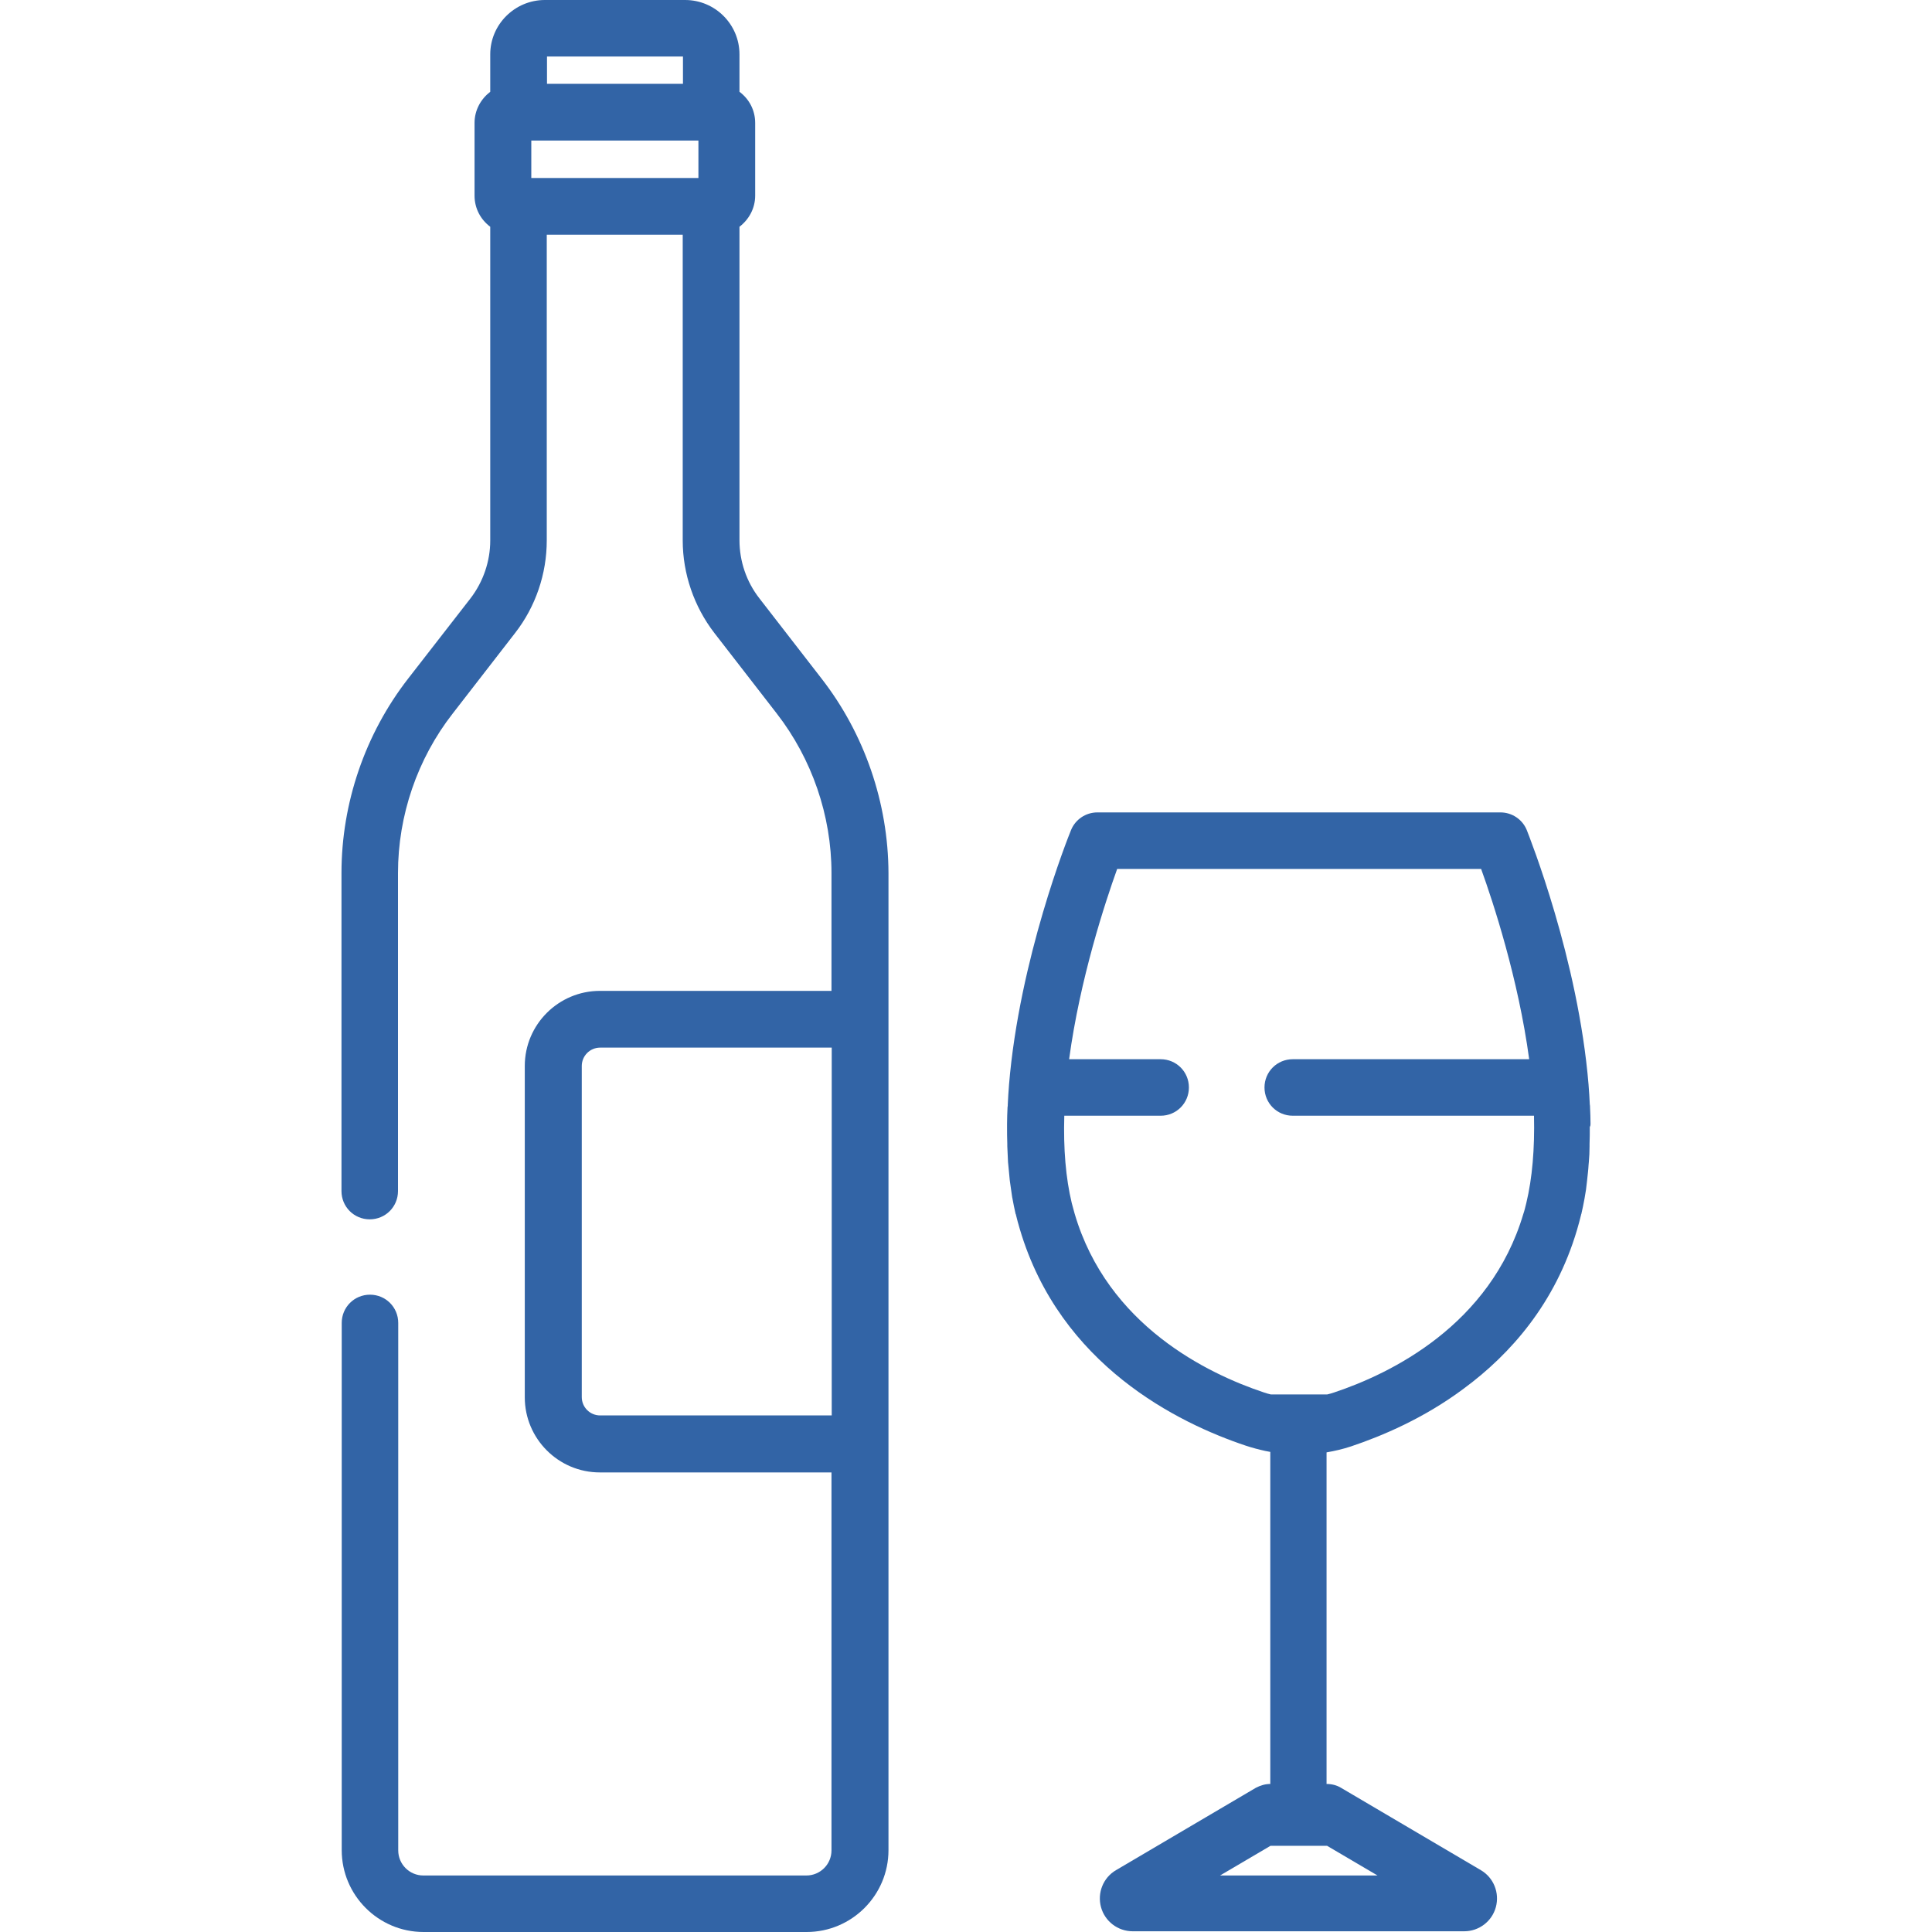
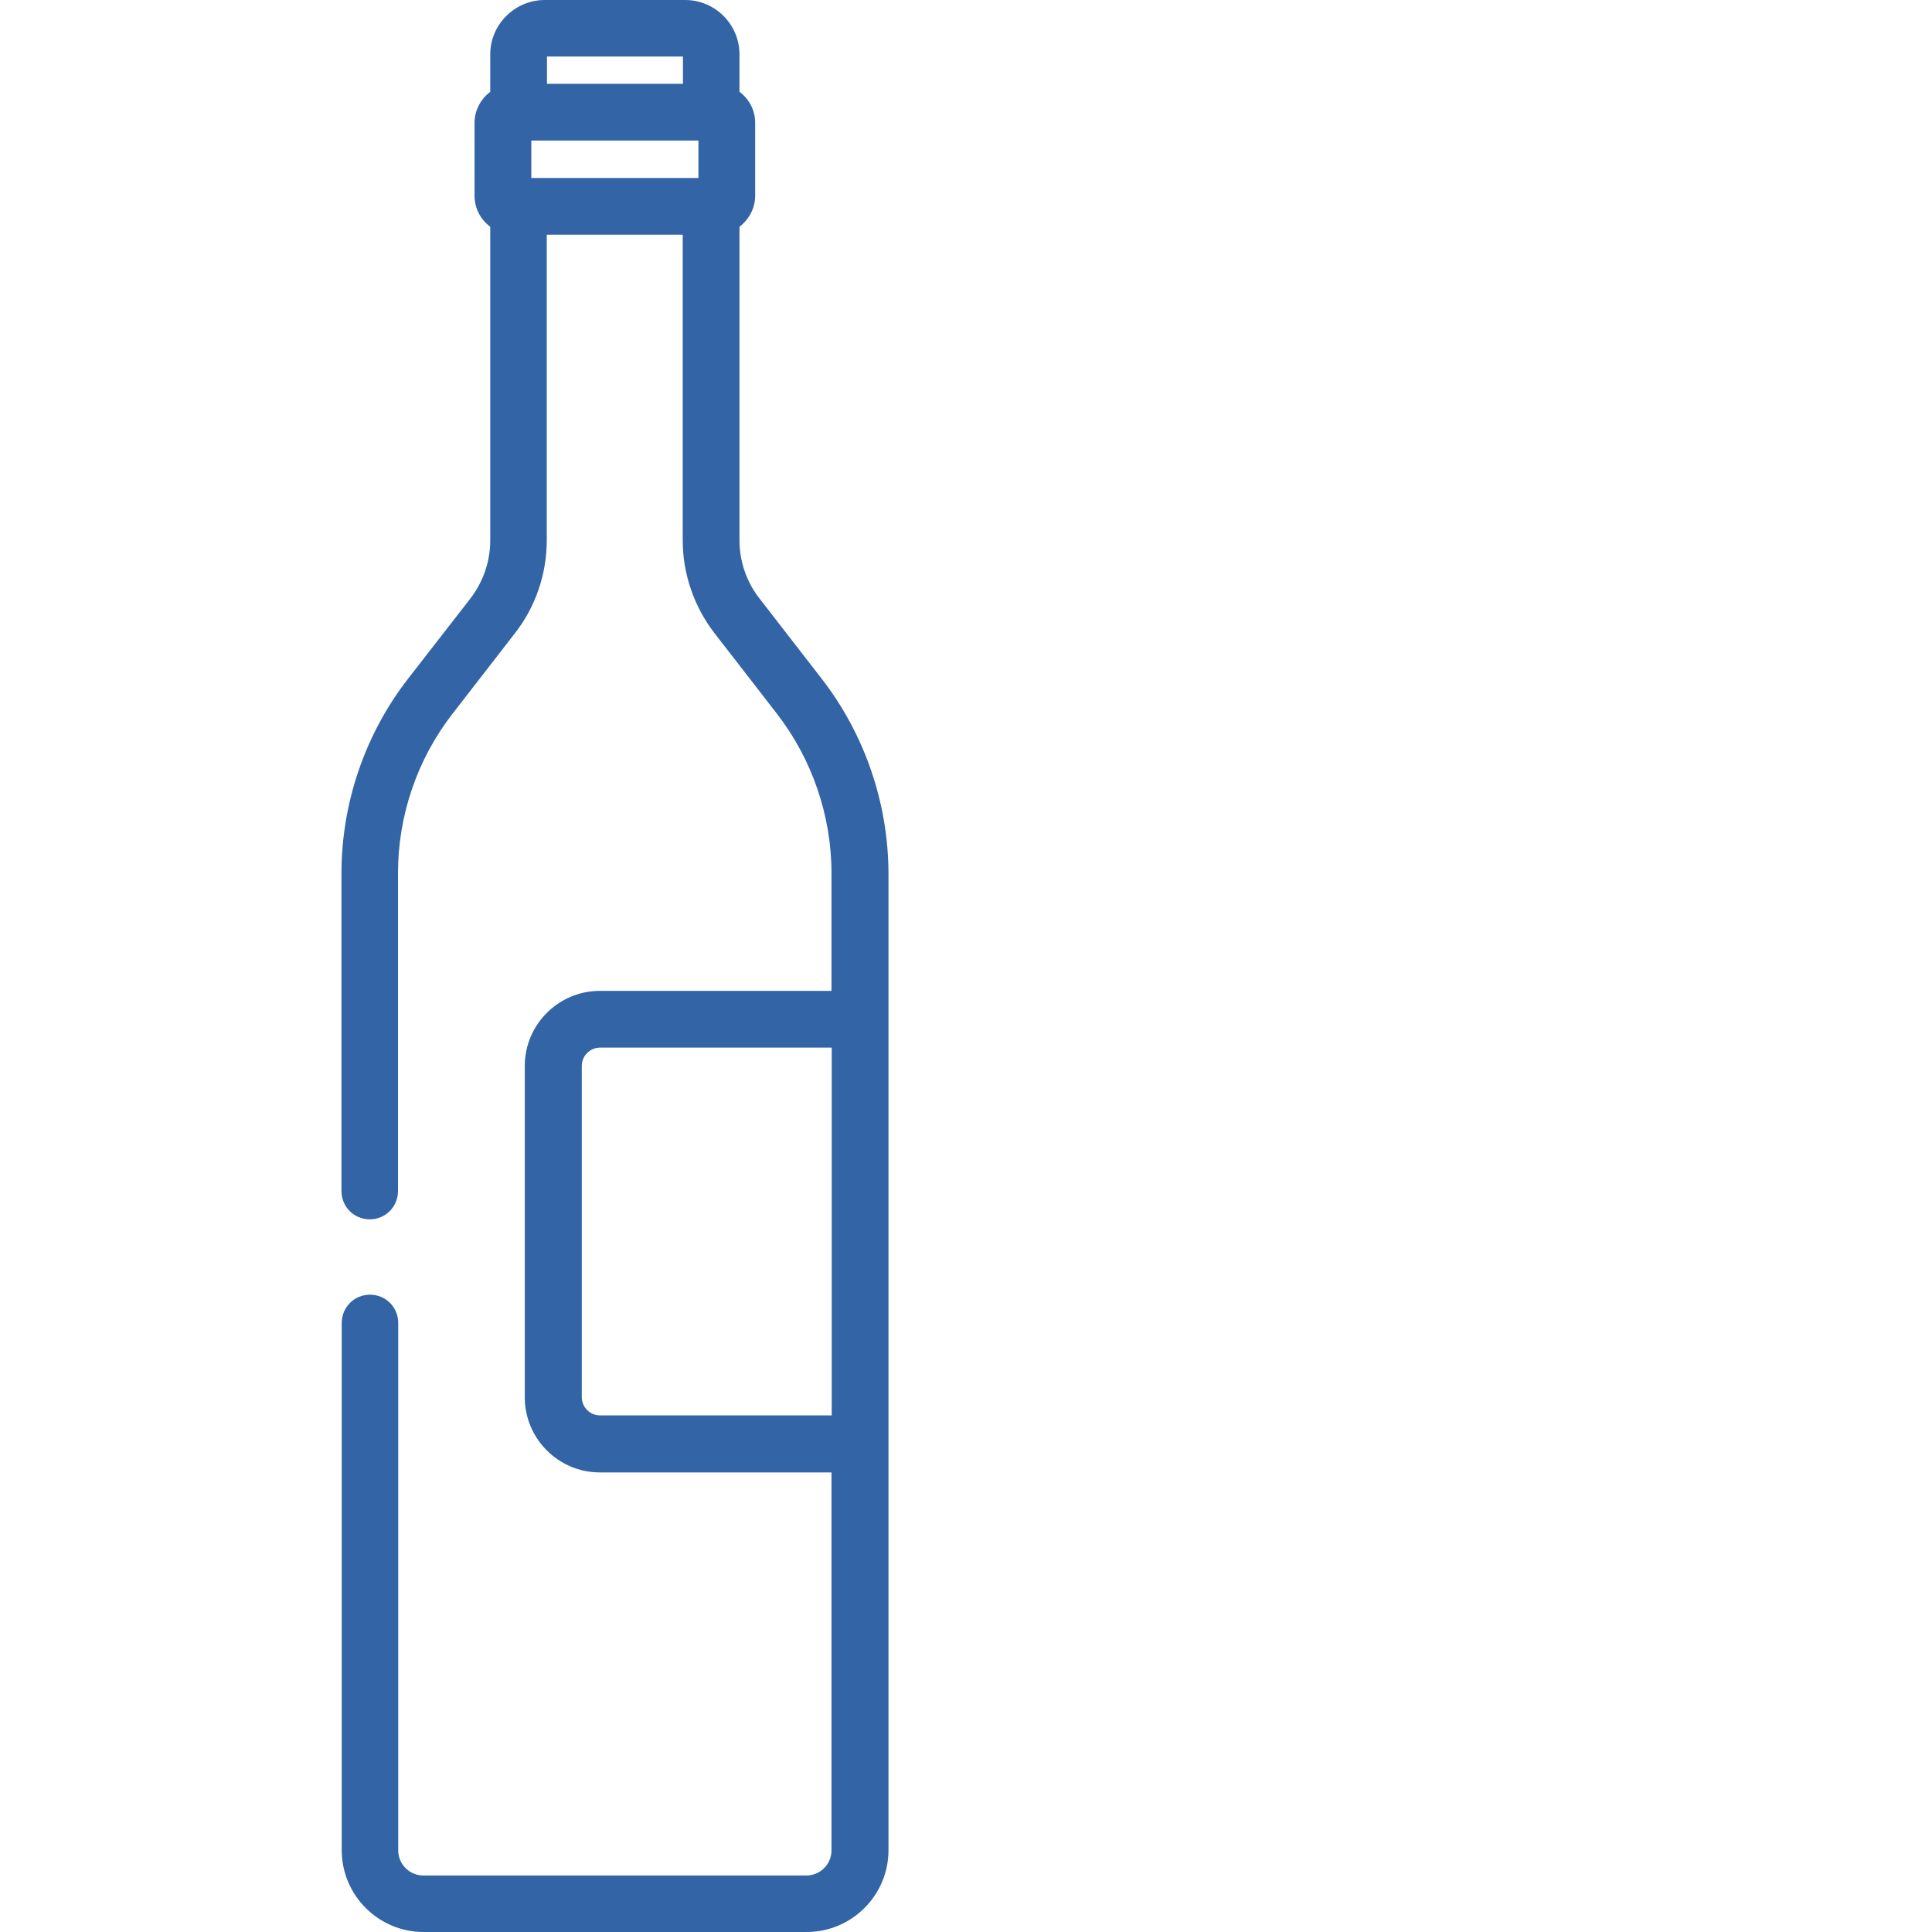
<svg xmlns="http://www.w3.org/2000/svg" version="1.1" id="Capa_1" x="0px" y="0px" viewBox="0 0 800 800" enable-background="new 0 0 800 800" xml:space="preserve">
  <g>
    <g>
      <path fill="#3264A6" d="M340.2,281l-25.8-33.3c-5.3-6.8-8.2-15.3-8.2-24V93.9c3.9-3,6.5-7.6,6.5-12.9V50.9c0-5.3-2.5-9.9-6.5-12.9    V22.5c0-12.4-10.1-22.5-22.5-22.5h-58.1C213.2,0,203,10.1,203,22.5V38c-3.9,3-6.5,7.6-6.5,12.9V81c0,5.3,2.5,9.9,6.5,12.9v129.9    c0,8.6-2.9,17.1-8.2,24L169,281c-17.8,22.9-27.6,51.5-27.6,80.5v131.7c0,6.5,5.2,11.7,11.7,11.7c6.5,0,11.7-5.2,11.7-11.7V361.5    c0-23.8,8-47.3,22.7-66.1l25.8-33.3c8.5-10.9,13.1-24.5,13.1-38.3V97.2h56.3v126.6c0,13.8,4.7,27.4,13.1,38.3l25.8,33.3    c14.6,18.8,22.7,42.3,22.7,66.1v48.8h-95.9c-17.1,0-31.1,13.9-31.1,31.1v137.2c0,17.1,13.9,31.1,31.1,31.1h95.9v156.5    c0,5.8-4.7,10.4-10.4,10.4H175.3c-5.8,0-10.4-4.7-10.4-10.4V547.8c0-6.5-5.2-11.7-11.7-11.7c-6.5,0-11.7,5.2-11.7,11.7v218.3    c0,18.7,15.2,33.9,33.9,33.9h158.6c18.7,0,33.9-15.2,33.9-33.9V361.5C367.8,332.5,358,303.9,340.2,281z M226.5,23.4h56.3v11.3    h-56.3V23.4z M289.2,73.7H220V58.2h69.2L289.2,73.7L289.2,73.7z M344.4,586.1L344.4,586.1h-95.9c-4.2,0-7.6-3.4-7.6-7.6V441.4    c0-4.2,3.4-7.6,7.6-7.6h95.9V586.1z" />
    </g>
  </g>
  <g>
    <g>
-       <path fill="#3264A6" d="M658.6,465.3c0-2.3-0.1-4.5-0.2-6.8c0-0.4,0-0.8-0.1-1.2c-0.1-2.6-0.3-5.3-0.5-7.9c0,0,0-0.1,0-0.1    c0,0,0,0,0,0c-4.3-52.2-24.5-102.7-25.6-105.6c-1.8-4.4-6.1-7.3-10.9-7.3H454.4c-4.8,0-9.1,2.9-10.9,7.3    c-1.2,2.9-21.4,53.4-25.7,105.6c0,0,0,0,0,0c0,0,0,0.1,0,0.1c-0.2,2.6-0.4,5.3-0.5,7.9c0,0.4,0,0.8-0.1,1.2    c-0.1,2.3-0.2,4.6-0.2,6.8c0,0.4,0,0.8,0,1.2c0,2.4,0,4.8,0.1,7.2c0,0.3,0,0.6,0,0.9c0.1,2.2,0.2,4.4,0.3,6.6c0,0.4,0.1,0.7,0.1,1    c0.2,2.1,0.4,4.2,0.6,6.3c0,0.3,0.1,0.6,0.1,0.8c0.3,2.1,0.6,4.2,0.9,6.3c0,0.2,0.1,0.4,0.1,0.5c0.4,2.1,0.8,4.3,1.3,6.4    c0,0.1,0,0.2,0.1,0.2c0.5,2.1,1.1,4.3,1.7,6.3c16.7,56.4,65.7,80.3,93.5,89.6c2.7,0.9,5.4,1.6,8.1,2.2c0.7,0.1,1.4,0.3,2.1,0.4    v137.5c-2.1,0-4.1,0.6-6,1.6l-57.9,34.1c-5.3,3.1-7.8,9.4-6.2,15.3c1.6,5.9,7,10,13.1,10h137.3c6.1,0,11.5-4.1,13.1-10    c1.6-5.9-0.9-12.2-6.2-15.3l-57.9-34.1c-1.8-1.1-3.9-1.6-6-1.6V601.4c3.5-0.6,6.9-1.4,10.2-2.5c12.8-4.3,30.1-11.6,46.6-23.9    c19.4-14.3,37.9-35.3,46.9-65.7c0,0,0,0,0,0c0.6-2.1,1.2-4.2,1.7-6.3c0-0.1,0-0.2,0.1-0.3c0.5-2.1,0.9-4.2,1.3-6.3    c0-0.2,0.1-0.4,0.1-0.6c0.4-2.1,0.7-4.2,0.9-6.3c0-0.3,0.1-0.6,0.1-0.9c0.2-2.1,0.5-4.2,0.6-6.3c0-0.4,0.1-0.7,0.1-1.1    c0.2-2.2,0.3-4.3,0.3-6.5c0-0.3,0-0.6,0-1c0.1-2.4,0.1-4.8,0.1-7.1C658.6,466.2,658.6,465.8,658.6,465.3z M570.4,776.6h-65.2    l20.9-12.3h23.4L570.4,776.6z M632,498.2c-0.4,1.5-0.7,3-1.2,4.4c-13.7,46.2-55,66.2-78.4,74c-0.9,0.3-1.9,0.6-2.8,0.8h-23.4    c-0.9-0.2-1.9-0.5-2.8-0.8c-23.4-7.8-64.8-27.8-78.4-74c-0.4-1.4-0.8-2.9-1.2-4.4c-2.5-10.4-3.5-22.5-3.1-36.2h39.9    c6.5,0,11.7-5.2,11.7-11.7c0-6.5-5.2-11.7-11.7-11.7h-37.9c4.5-33.3,14.9-64.9,19.9-78.8h150.7c5,13.8,15.4,45.5,19.9,78.8h-97.9    c-6.5,0-11.7,5.2-11.7,11.7c0,6.5,5.2,11.7,11.7,11.7h99.9C635.5,475.7,634.5,487.8,632,498.2z" />
-     </g>
+       </g>
  </g>
</svg>